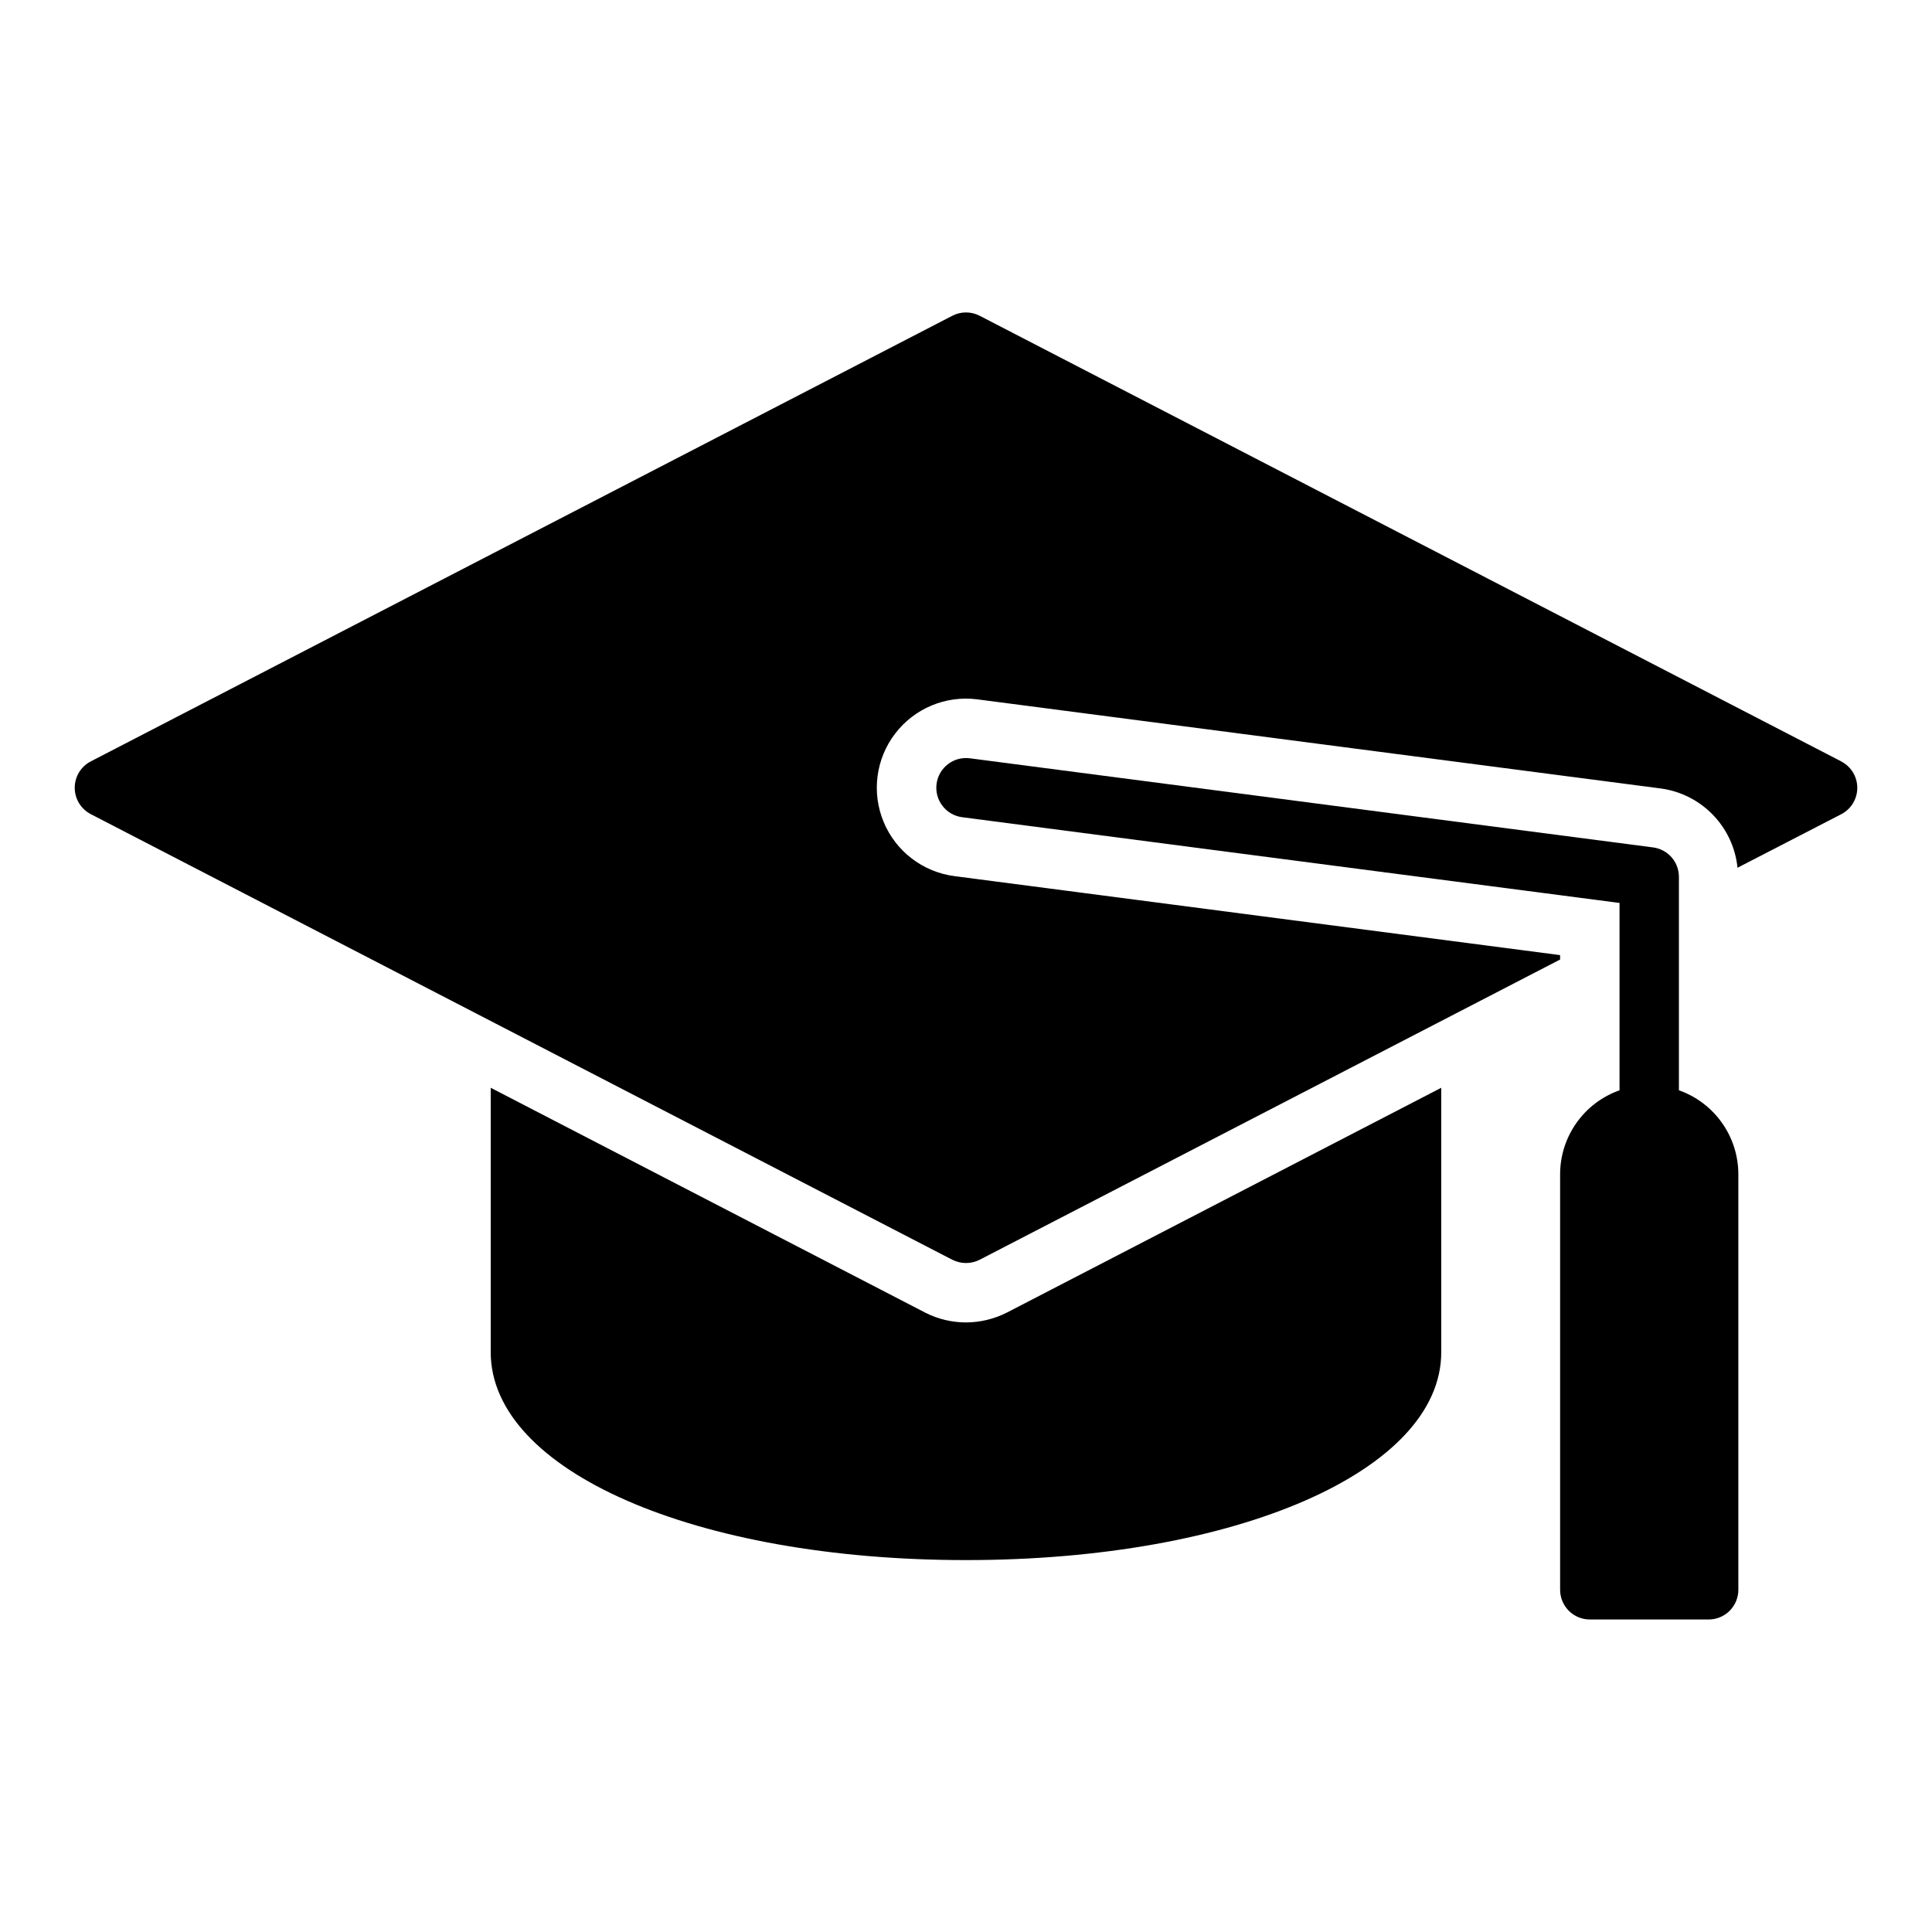
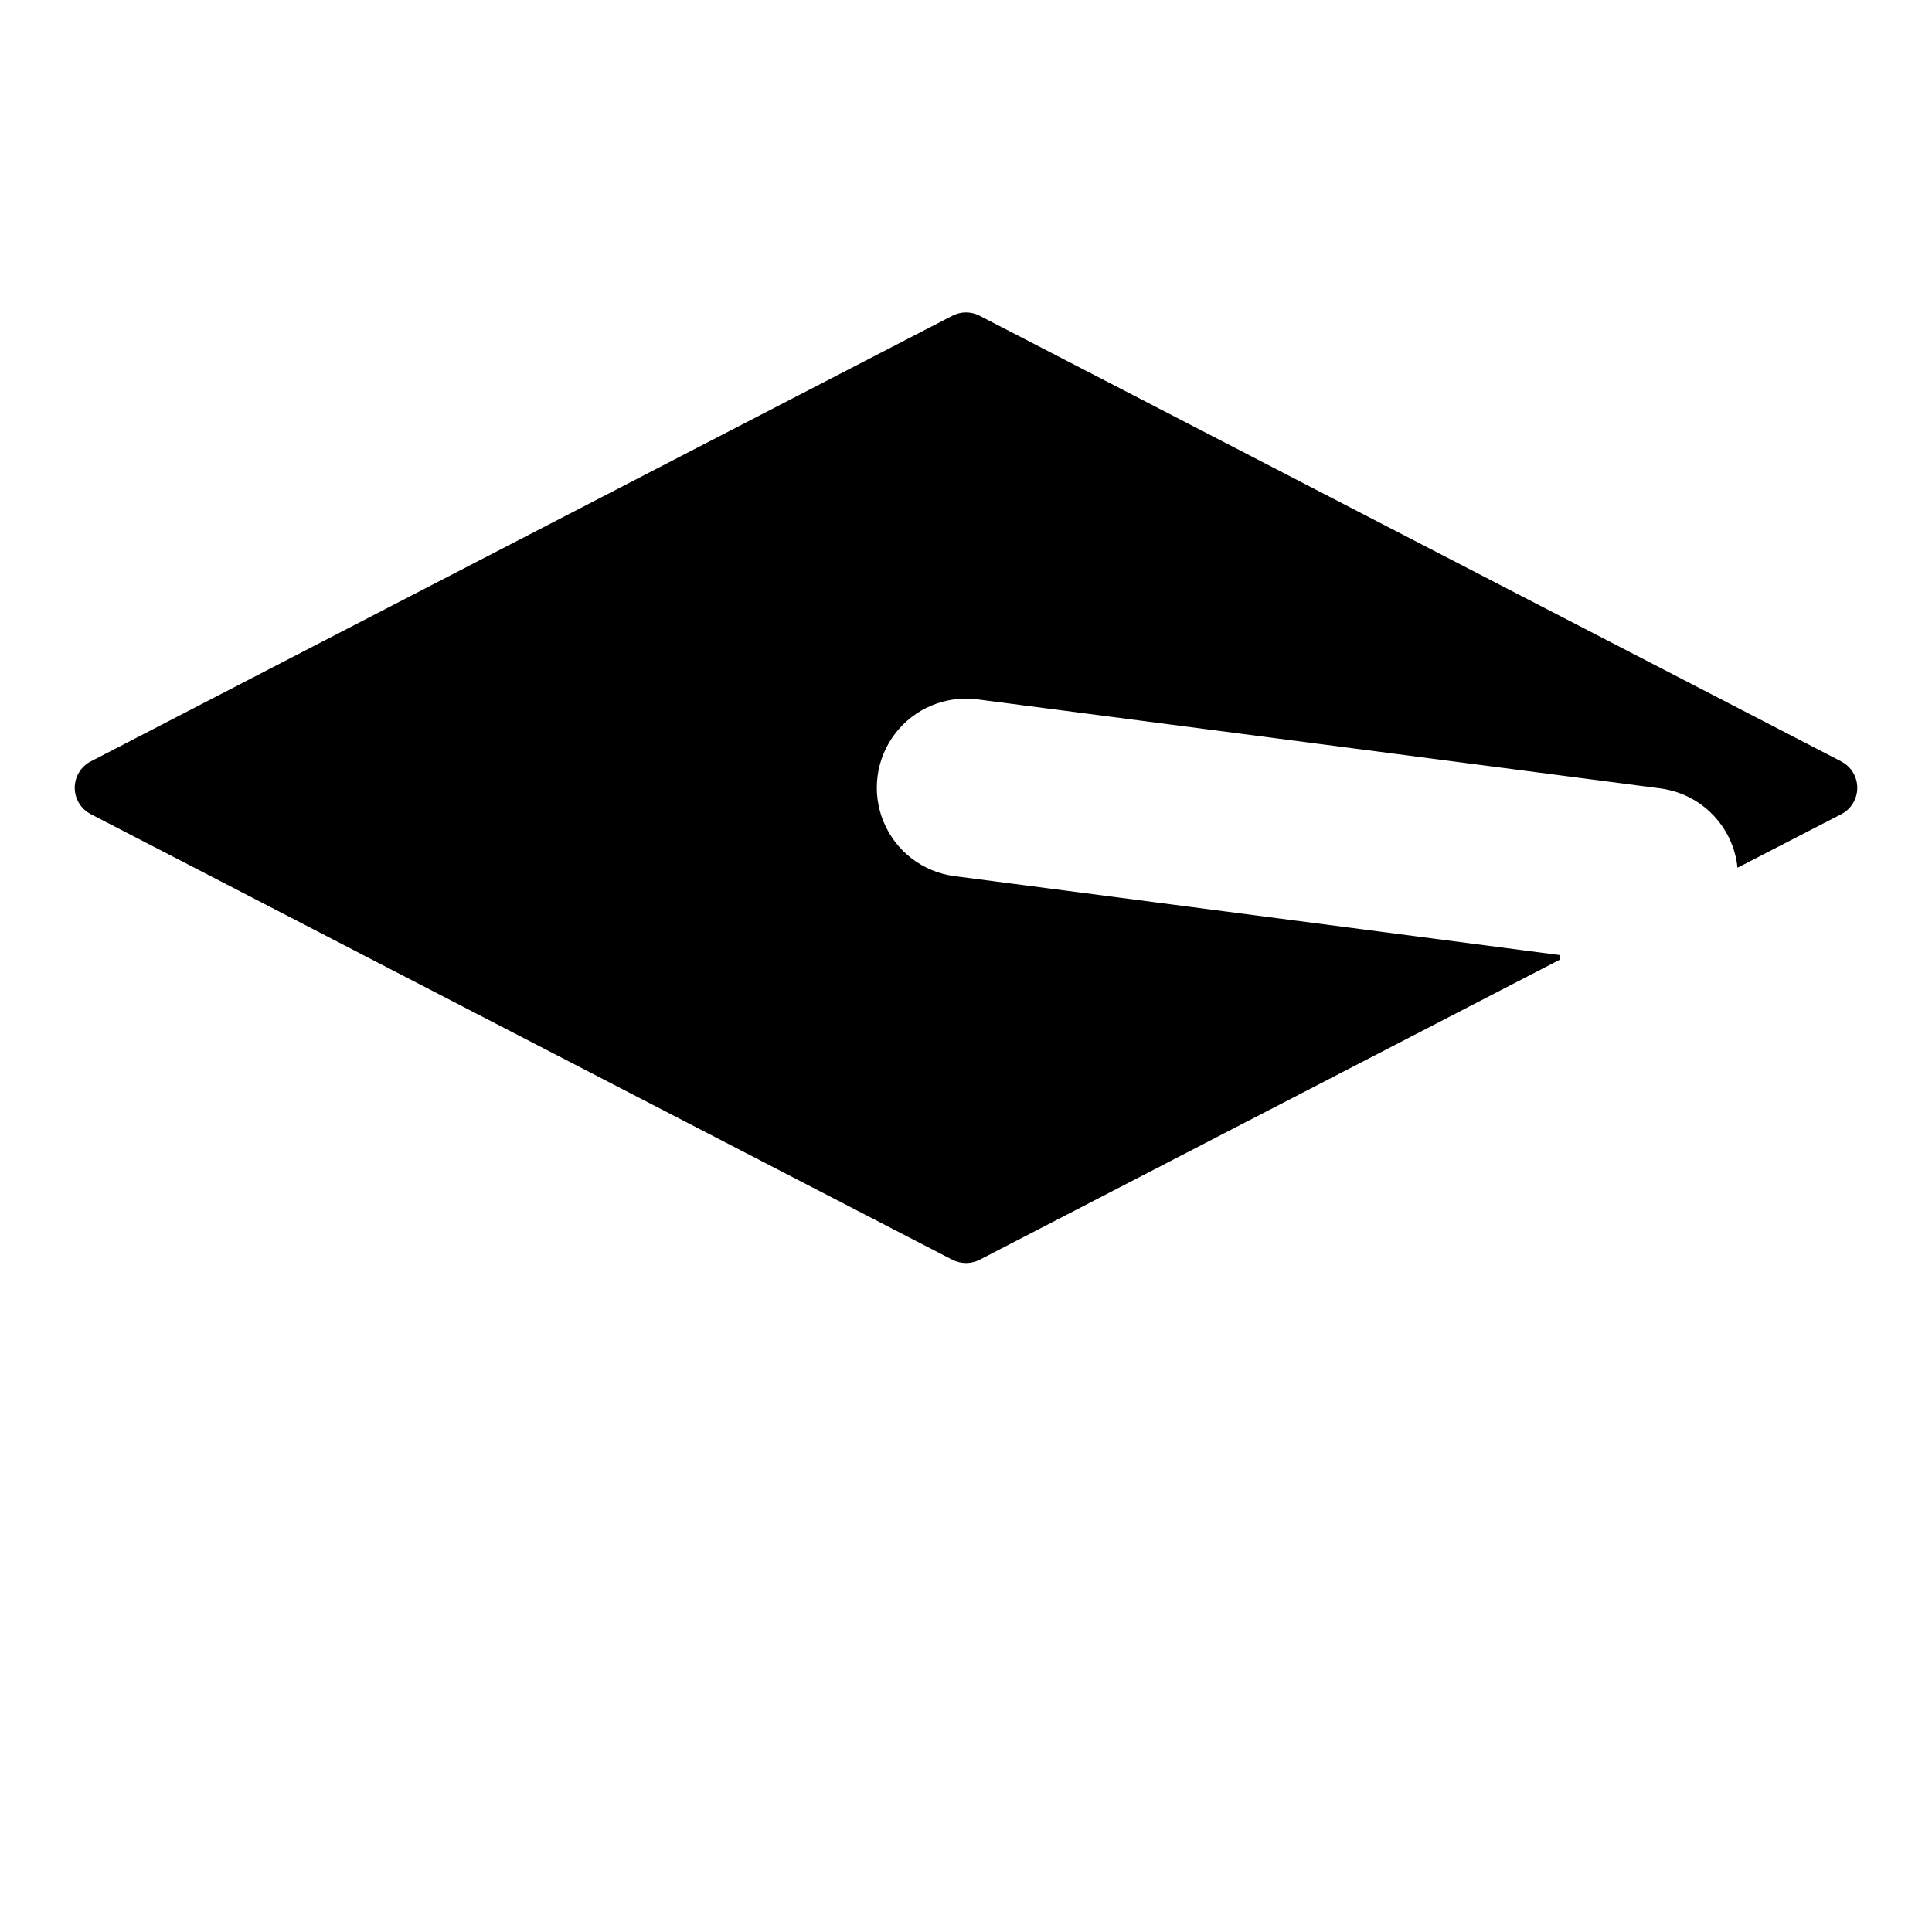
<svg xmlns="http://www.w3.org/2000/svg" fill="#000000" width="800px" height="800px" version="1.1" viewBox="144 144 512 512">
  <g>
-     <path d="m400 494.46c-3.695-0.004-7.34-0.867-10.645-2.516l-115.31-59.672v70.062c0 31.41 54.16 55.105 125.95 55.105s125.95-23.695 125.95-55.105l-0.004-70.062-115.09 59.566c-3.367 1.707-7.082 2.606-10.855 2.621z" />
    <path d="m631.91 345.76-228.29-118.08c-2.273-1.176-4.973-1.176-7.242 0l-228.29 118.08c-2.629 1.344-4.285 4.051-4.285 7.004s1.656 5.66 4.285 7.008l228.29 118.08v-0.004c2.273 1.156 4.965 1.156 7.242 0l153.82-79.562v-1.172l-160.49-20.93c-8.371-1.086-15.523-6.551-18.77-14.34-3.246-7.785-2.094-16.715 3.031-23.422 5.121-6.707 13.43-10.168 21.797-9.086l181.11 23.617c5.258 0.707 10.125 3.164 13.812 6.977 3.691 3.812 5.992 8.754 6.527 14.031l27.457-14.168h0.004c2.629-1.348 4.281-4.055 4.281-7.008 0-2.953-1.652-5.66-4.281-7.004z" />
-     <path d="m588.93 432.94v-56.559c0.004-3.957-2.934-7.301-6.856-7.809l-181.05-23.617c-4.312-0.562-8.266 2.481-8.824 6.793-0.562 4.312 2.481 8.266 6.793 8.824l174.2 22.719v49.648c-4.59 1.625-8.562 4.621-11.379 8.59-2.82 3.965-4.344 8.707-4.367 13.57v110.21c0 2.086 0.832 4.09 2.309 5.566 1.477 1.477 3.477 2.305 5.566 2.305h31.488c2.086 0 4.09-0.828 5.566-2.305 1.473-1.477 2.305-3.481 2.305-5.566v-110.21c-0.023-4.863-1.547-9.605-4.363-13.57-2.82-3.969-6.793-6.965-11.383-8.59z" />
  </g>
</svg>